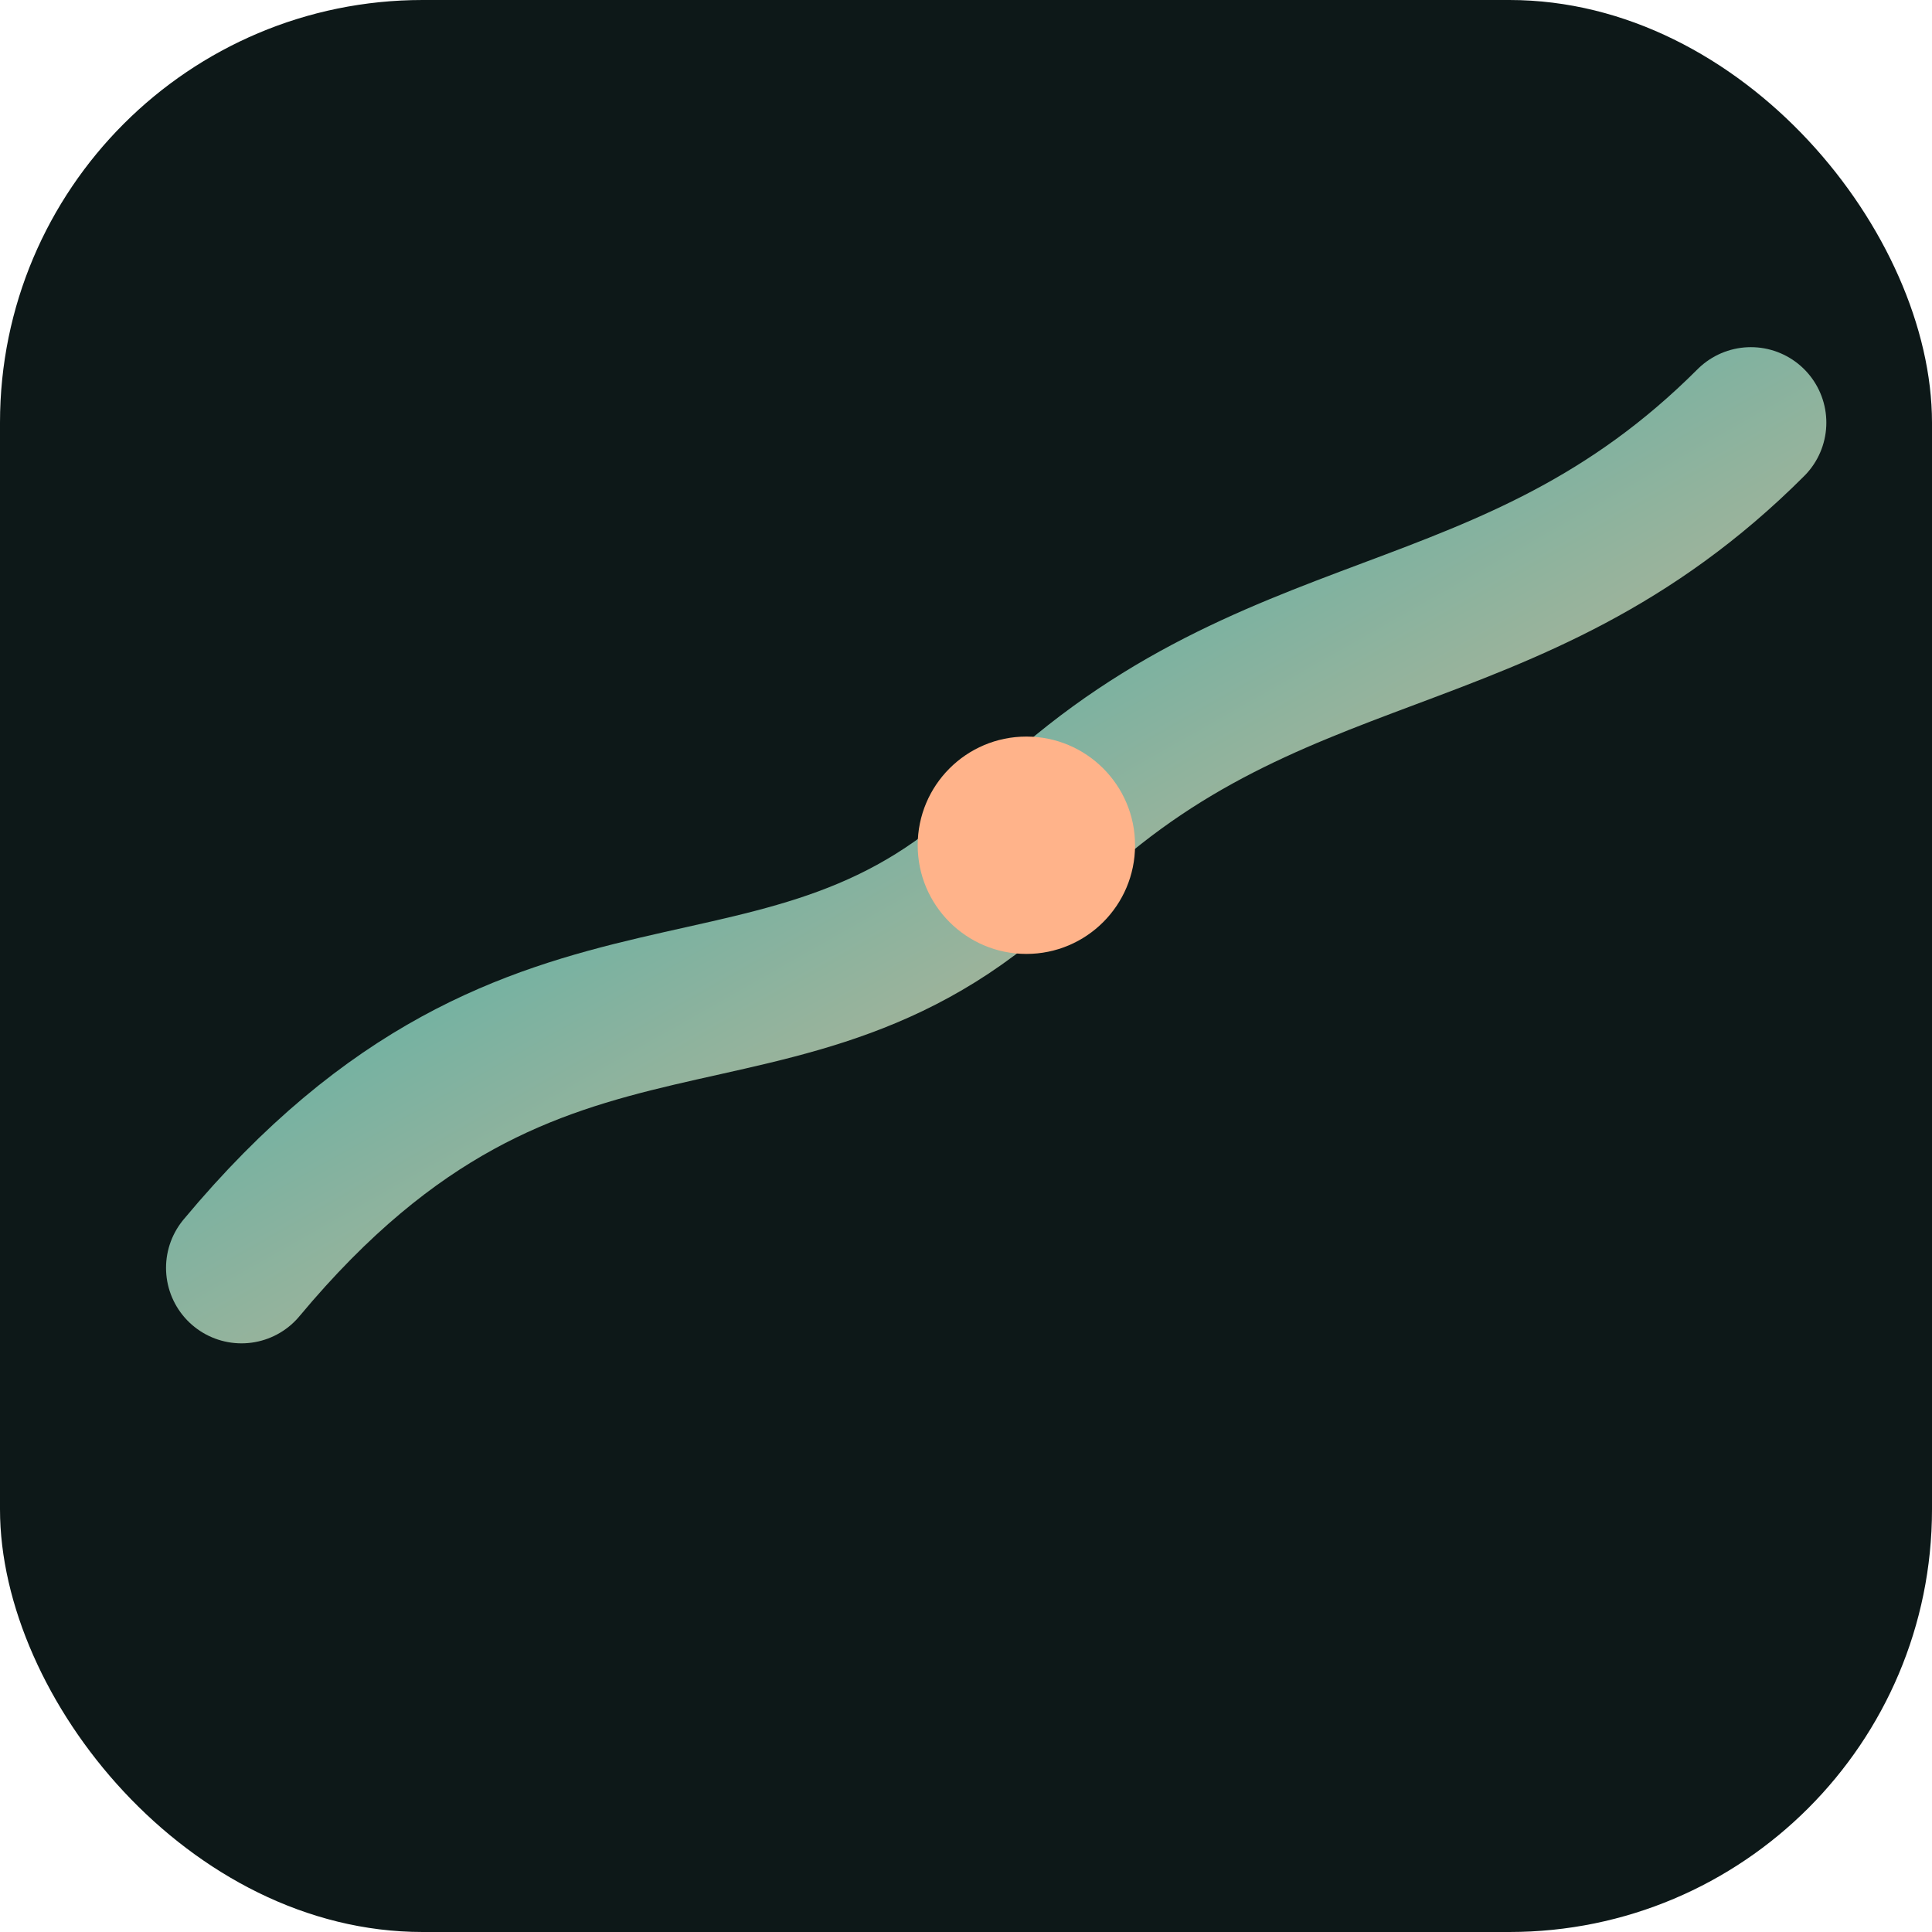
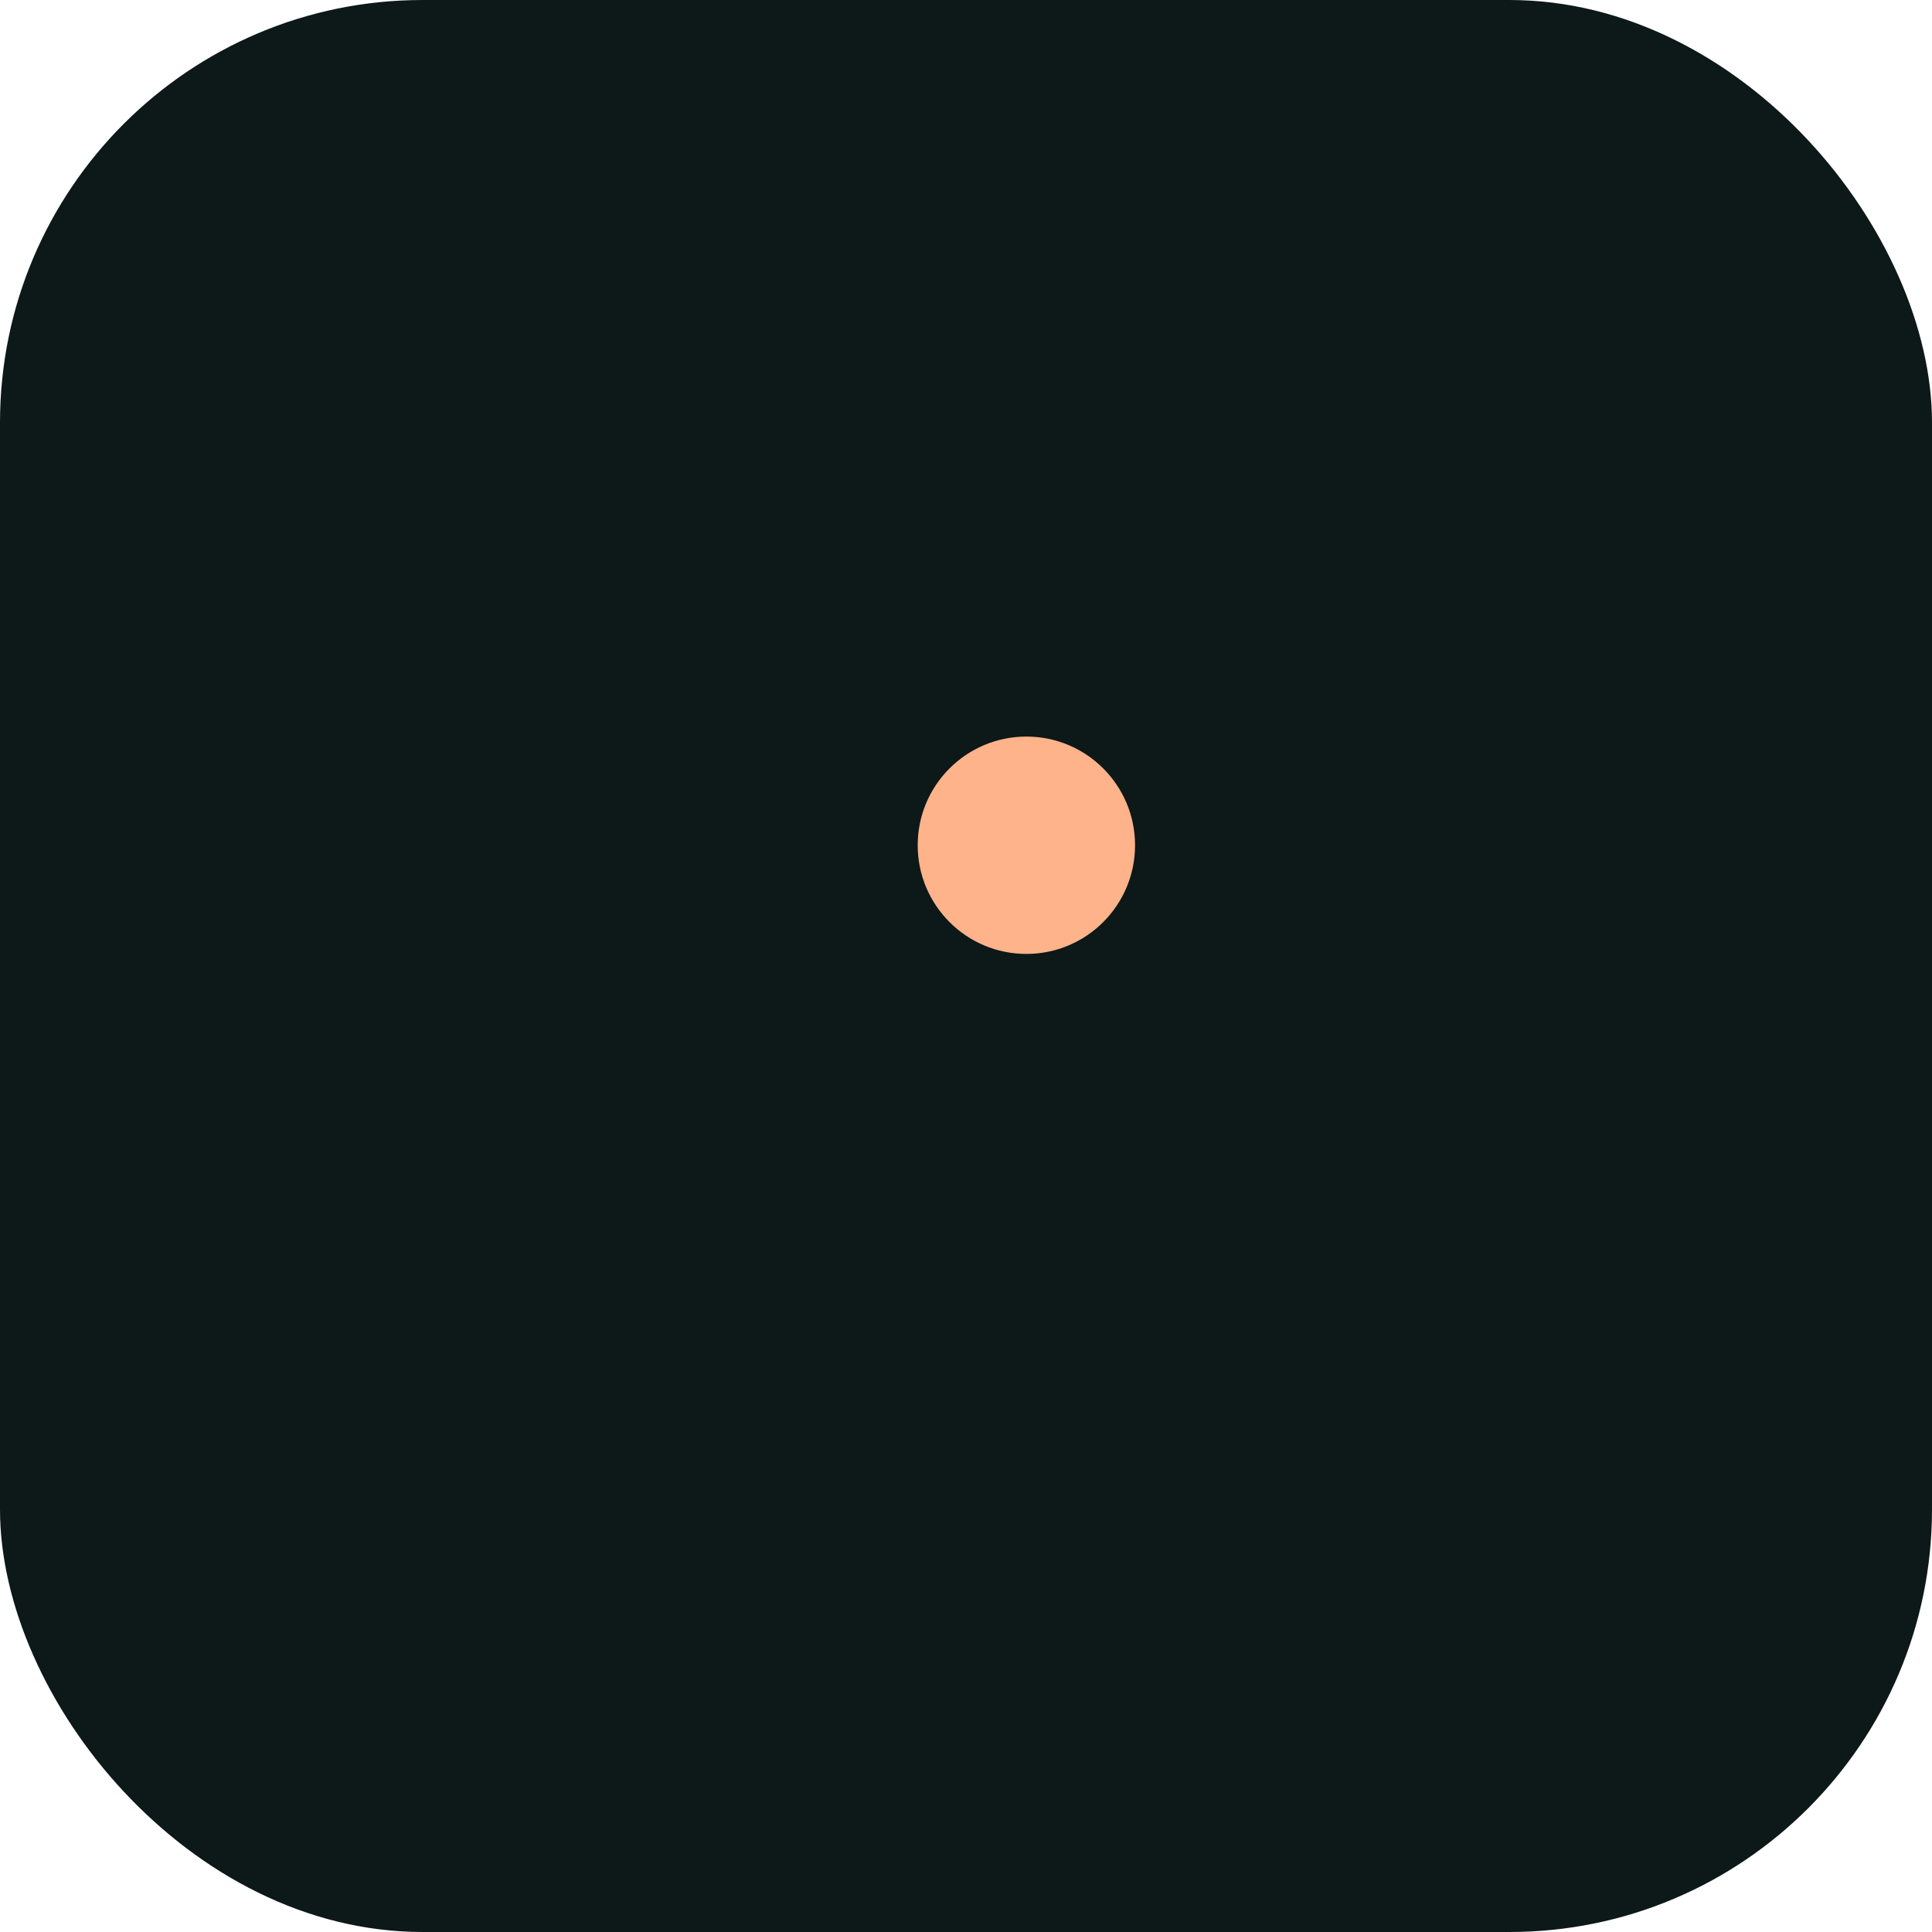
<svg xmlns="http://www.w3.org/2000/svg" width="64" height="64" viewBox="0 0 64 64" role="img" aria-labelledby="title desc" shape-rendering="geometricPrecision">
  <title id="title">CohorTide — Favicon</title>
  <desc id="desc">Rounded dark square with a gradient retention stroke and a peach node.</desc>
  <defs>
    <linearGradient id="g" x1="0" y1="0" x2="1" y2="1">
      <stop offset="0" stop-color="#17b2b2" />
      <stop offset="1" stop-color="#ffb38a" />
    </linearGradient>
  </defs>
  <rect width="64" height="64" rx="14" fill="#0d1818" />
-   <path d="M8,42 C18,30 26,36 34,28 C42,20 50,22 58,14" fill="none" stroke="url(#g)" stroke-width="5" stroke-linecap="round" />
  <circle cx="34" cy="28" r="3.6" fill="#ffb38a" />
</svg>